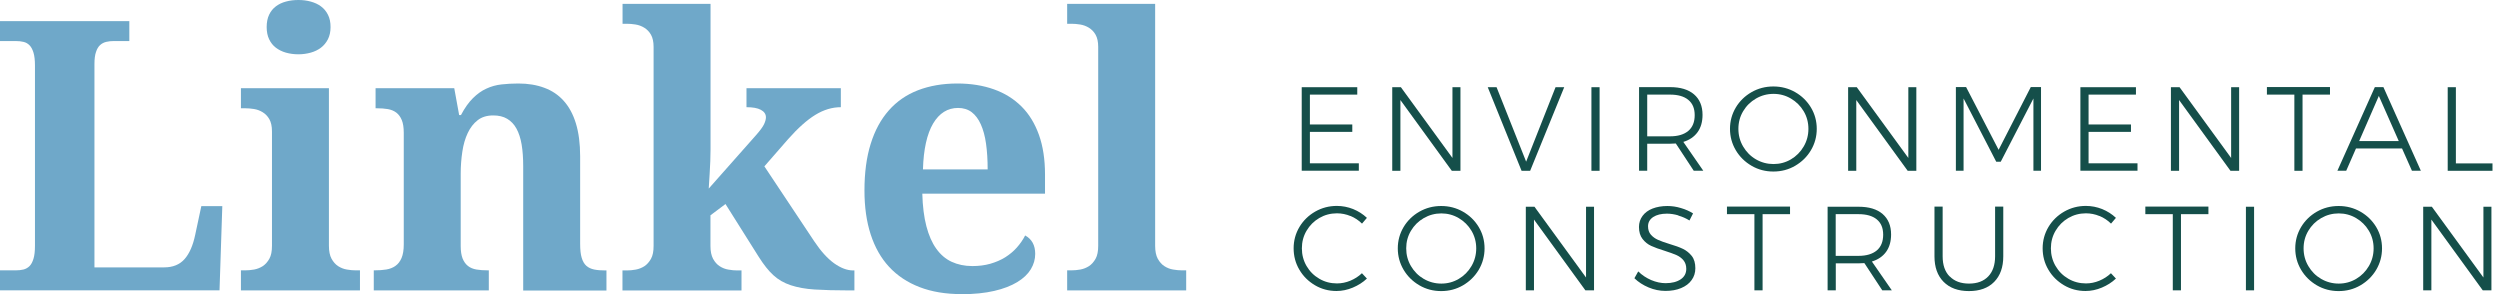
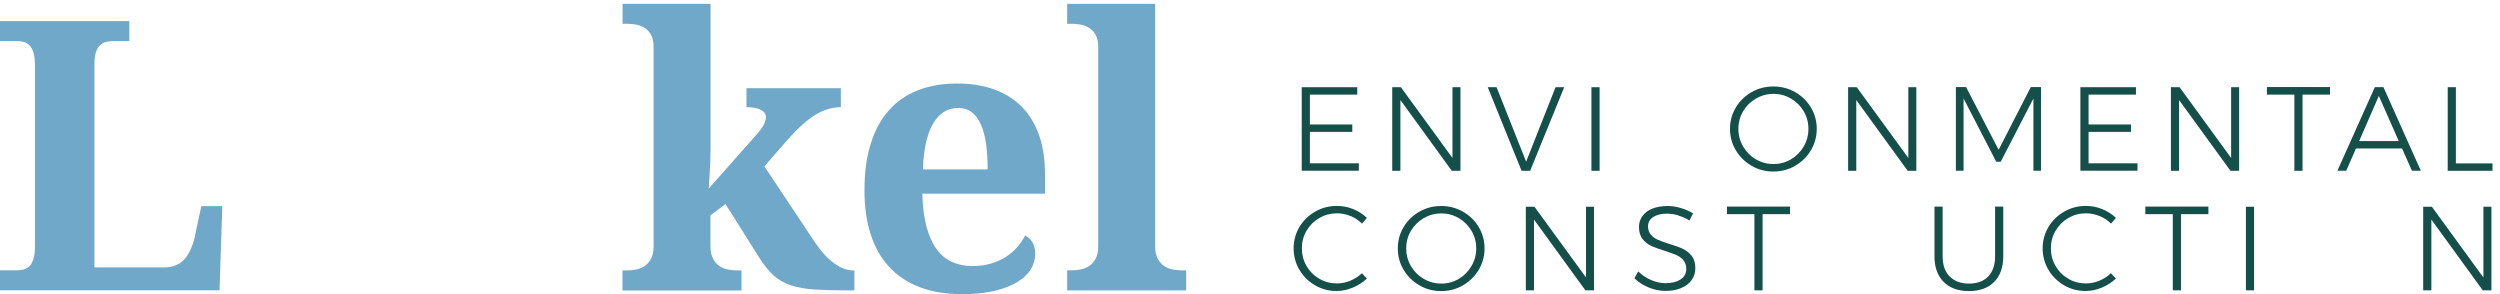
<svg xmlns="http://www.w3.org/2000/svg" width="204" height="24" viewBox="0 0 204 24" fill="none">
  <g clip-path="url(#clip0_216_6125)">
    <path d="M0 23.698V22.06H1.287C1.513 22.06 1.727 22.04 1.913 21.993C2.1 21.946 2.267 21.852 2.407 21.718C2.547 21.576 2.653 21.375 2.733 21.113C2.813 20.852 2.853 20.502 2.853 20.059V5.351C2.853 4.907 2.813 4.558 2.733 4.297C2.653 4.035 2.547 3.833 2.407 3.692C2.267 3.551 2.1 3.457 1.913 3.417C1.727 3.37 1.513 3.35 1.287 3.35H0V1.725H10.553V3.35H9.273C9.067 3.35 8.86 3.37 8.667 3.417C8.473 3.464 8.307 3.551 8.167 3.679C8.027 3.806 7.913 3.994 7.833 4.243C7.747 4.491 7.707 4.813 7.707 5.23V21.818H13.393C14.107 21.818 14.667 21.59 15.067 21.134C15.467 20.677 15.753 20.012 15.933 19.14L16.427 16.823H18.14L17.913 23.691H0V23.698Z" fill="#6FA8C9" />
-     <path d="M20.013 22.06C20.24 22.06 20.487 22.04 20.74 21.993C20.993 21.946 21.227 21.852 21.44 21.718C21.653 21.576 21.833 21.375 21.98 21.113C22.127 20.852 22.193 20.502 22.193 20.059V10.714C22.193 10.305 22.12 9.976 21.98 9.728C21.84 9.479 21.653 9.291 21.433 9.157C21.213 9.023 20.98 8.935 20.727 8.895C20.473 8.855 20.24 8.835 20.02 8.835H19.66V7.197H26.84V20.059C26.84 20.502 26.913 20.852 27.053 21.113C27.2 21.375 27.373 21.576 27.593 21.718C27.813 21.858 28.047 21.952 28.3 21.993C28.56 22.04 28.8 22.06 29.013 22.06H29.373V23.698H19.66V22.06H20.02H20.013ZM21.76 2.209C21.76 1.819 21.827 1.484 21.96 1.202C22.093 0.92 22.28 0.691 22.513 0.517C22.747 0.342 23.02 0.208 23.333 0.128C23.647 0.04 23.987 0 24.353 0C24.7 0 25.033 0.04 25.353 0.128C25.673 0.215 25.953 0.342 26.187 0.517C26.427 0.691 26.62 0.92 26.76 1.202C26.907 1.484 26.973 1.819 26.973 2.209C26.973 2.598 26.9 2.92 26.76 3.202C26.613 3.484 26.427 3.712 26.187 3.894C25.947 4.075 25.667 4.209 25.353 4.296C25.033 4.384 24.7 4.431 24.353 4.431C23.987 4.431 23.647 4.384 23.333 4.296C23.02 4.209 22.747 4.068 22.513 3.894C22.28 3.719 22.093 3.484 21.96 3.202C21.827 2.92 21.76 2.591 21.76 2.209Z" fill="#6FA8C9" />
-     <path d="M42.693 23.698V13.568C42.693 12.91 42.653 12.319 42.567 11.802C42.48 11.285 42.34 10.855 42.147 10.5C41.953 10.144 41.7 9.882 41.387 9.694C41.073 9.506 40.693 9.419 40.247 9.419C39.74 9.419 39.313 9.546 38.98 9.808C38.64 10.07 38.373 10.419 38.167 10.855C37.96 11.292 37.813 11.795 37.727 12.373C37.64 12.95 37.593 13.554 37.593 14.185V20.059C37.593 20.489 37.647 20.838 37.747 21.093C37.853 21.355 38 21.556 38.187 21.704C38.373 21.852 38.607 21.946 38.88 21.993C39.153 22.04 39.46 22.06 39.8 22.06H39.887V23.698H30.5V22.06H30.56C30.907 22.06 31.227 22.04 31.513 21.993C31.8 21.946 32.053 21.852 32.267 21.697C32.48 21.55 32.647 21.335 32.767 21.053C32.887 20.771 32.947 20.402 32.947 19.938V10.835C32.947 10.406 32.893 10.056 32.787 9.801C32.68 9.54 32.533 9.338 32.34 9.19C32.147 9.043 31.913 8.949 31.647 8.902C31.38 8.855 31.073 8.835 30.733 8.835H30.647V7.197H37.067L37.467 9.392H37.613C37.92 8.808 38.247 8.351 38.593 8.009C38.94 7.667 39.3 7.405 39.693 7.23C40.08 7.049 40.493 6.935 40.927 6.888C41.36 6.841 41.813 6.814 42.293 6.814C43.08 6.814 43.787 6.928 44.413 7.163C45.04 7.391 45.567 7.747 46 8.23C46.433 8.714 46.767 9.325 46.993 10.07C47.22 10.815 47.34 11.708 47.34 12.755V19.891C47.34 20.375 47.38 20.758 47.467 21.039C47.553 21.328 47.68 21.543 47.847 21.691C48.013 21.838 48.227 21.939 48.487 21.993C48.747 22.046 49.047 22.067 49.4 22.067H49.487V23.705H42.693V23.698Z" fill="#6FA8C9" />
    <path d="M69.72 23.698H69.287C68.173 23.698 67.24 23.671 66.48 23.624C65.727 23.577 65.073 23.456 64.527 23.275C63.98 23.094 63.507 22.825 63.107 22.456C62.707 22.093 62.313 21.59 61.913 20.959L59.2 16.649L57.973 17.569V20.066C57.973 20.509 58.047 20.858 58.187 21.12C58.333 21.382 58.507 21.583 58.727 21.724C58.947 21.865 59.18 21.959 59.433 21.999C59.693 22.046 59.933 22.067 60.147 22.067H60.507V23.704H50.793V22.067H51.153C51.38 22.067 51.627 22.046 51.88 21.999C52.133 21.952 52.367 21.858 52.58 21.724C52.793 21.583 52.973 21.382 53.12 21.12C53.267 20.858 53.333 20.509 53.333 20.066V3.82C53.333 3.41 53.26 3.081 53.12 2.833C52.98 2.585 52.793 2.397 52.573 2.262C52.353 2.128 52.12 2.041 51.867 2C51.613 1.96 51.38 1.94 51.16 1.94H50.8V0.315H57.98V12.184C57.98 12.466 57.973 12.789 57.96 13.151C57.947 13.514 57.927 13.863 57.907 14.198C57.88 14.588 57.853 14.984 57.833 15.387L61.68 11.043C62.02 10.661 62.24 10.358 62.347 10.137C62.453 9.909 62.5 9.721 62.5 9.573C62.5 9.311 62.36 9.11 62.087 8.962C61.813 8.814 61.42 8.747 60.913 8.747V7.197H68.613V8.747C67.907 8.747 67.213 8.955 66.533 9.372C65.853 9.788 65.107 10.453 64.3 11.366L62.373 13.574L66.433 19.677C66.973 20.489 67.513 21.086 68.06 21.482C68.607 21.872 69.127 22.067 69.613 22.067H69.72V23.704V23.698Z" fill="#6FA8C9" />
    <path d="M78.467 24C77.173 24 76.033 23.812 75.04 23.429C74.047 23.047 73.22 22.496 72.553 21.778C71.887 21.06 71.387 20.173 71.047 19.126C70.707 18.079 70.54 16.884 70.54 15.541C70.54 14.098 70.707 12.829 71.047 11.742C71.387 10.647 71.88 9.741 72.527 9.009C73.173 8.277 73.967 7.727 74.907 7.364C75.847 7.002 76.92 6.814 78.12 6.814C79.227 6.814 80.22 6.975 81.107 7.291C81.993 7.606 82.74 8.076 83.36 8.694C83.98 9.311 84.447 10.083 84.78 11.01C85.107 11.93 85.273 13.004 85.273 14.225V15.803H75.26C75.287 16.837 75.4 17.723 75.593 18.462C75.787 19.2 76.053 19.811 76.4 20.294C76.747 20.778 77.16 21.133 77.653 21.362C78.147 21.59 78.713 21.711 79.347 21.711C79.873 21.711 80.36 21.65 80.807 21.523C81.253 21.395 81.66 21.221 82.02 20.999C82.38 20.771 82.7 20.509 82.973 20.2C83.247 19.891 83.473 19.569 83.653 19.213C84.2 19.515 84.473 20.012 84.473 20.717C84.473 21.16 84.353 21.576 84.113 21.973C83.873 22.369 83.507 22.718 83.007 23.02C82.507 23.322 81.887 23.564 81.133 23.738C80.38 23.913 79.487 24.007 78.453 24.007L78.467 24ZM78.18 8.808C77.327 8.808 76.647 9.231 76.14 10.083C75.64 10.936 75.36 12.185 75.313 13.823H80.593C80.593 13.044 80.547 12.339 80.46 11.721C80.373 11.097 80.227 10.573 80.033 10.144C79.84 9.714 79.593 9.385 79.287 9.15C78.98 8.922 78.613 8.808 78.173 8.808H78.18Z" fill="#6FA8C9" />
    <path d="M87.433 22.06C87.66 22.06 87.907 22.04 88.16 21.993C88.413 21.946 88.647 21.852 88.86 21.717C89.073 21.576 89.253 21.375 89.4 21.113C89.547 20.851 89.613 20.502 89.613 20.059V3.82C89.613 3.41 89.54 3.081 89.4 2.833C89.26 2.585 89.073 2.397 88.853 2.262C88.633 2.128 88.4 2.041 88.147 2C87.893 1.96 87.66 1.94 87.44 1.94H87.08V0.315H94.26V20.059C94.26 20.502 94.333 20.851 94.473 21.113C94.62 21.375 94.793 21.576 95.013 21.717C95.233 21.858 95.467 21.952 95.72 21.993C95.98 22.04 96.22 22.06 96.433 22.06H96.793V23.698H87.08V22.06H87.44H87.433Z" fill="#6FA8C9" />
    <path d="M106.22 7.116H110.753V7.72H106.887V10.157H110.347V10.761H106.887V13.326H110.88V13.93H106.22V7.109V7.116Z" fill="#154F4A" />
    <path d="M118.513 7.116H119.173V13.937H118.467L114.273 8.163V13.937H113.607V7.116H114.313L118.52 12.889V7.116H118.513Z" fill="#154F4A" />
    <path d="M121.4 7.116H122.12L124.533 13.191L126.933 7.116H127.64L124.86 13.937H124.16L121.4 7.116Z" fill="#154F4A" />
    <path d="M129.86 7.116H130.527V13.937H129.86V7.116Z" fill="#154F4A" />
-     <path d="M138.207 13.93L136.747 11.708C136.54 11.721 136.38 11.728 136.273 11.728H134.413V13.93H133.747V7.109H136.273C137.12 7.109 137.773 7.304 138.233 7.7C138.693 8.096 138.927 8.653 138.927 9.372C138.927 9.936 138.793 10.412 138.52 10.788C138.247 11.164 137.86 11.426 137.36 11.58L138.987 13.93H138.213H138.207ZM136.273 11.124C136.92 11.124 137.413 10.976 137.767 10.681C138.113 10.386 138.287 9.956 138.287 9.399C138.287 8.841 138.113 8.439 137.767 8.15C137.42 7.861 136.92 7.72 136.273 7.72H134.413V11.124H136.273Z" fill="#154F4A" />
    <path d="M146.487 7.519C147.027 7.828 147.453 8.244 147.773 8.774C148.087 9.298 148.247 9.882 148.247 10.513C148.247 11.144 148.087 11.728 147.773 12.258C147.46 12.789 147.027 13.212 146.487 13.527C145.947 13.843 145.353 13.997 144.707 13.997C144.06 13.997 143.467 13.843 142.927 13.527C142.387 13.212 141.96 12.796 141.64 12.258C141.327 11.728 141.167 11.144 141.167 10.513C141.167 9.882 141.327 9.305 141.64 8.774C141.953 8.251 142.387 7.828 142.927 7.519C143.467 7.21 144.06 7.056 144.707 7.056C145.353 7.056 145.947 7.21 146.487 7.519ZM143.287 8.043C142.847 8.298 142.5 8.64 142.24 9.076C141.98 9.513 141.853 9.989 141.853 10.513C141.853 11.037 141.98 11.513 142.24 11.956C142.5 12.399 142.847 12.748 143.287 13.004C143.727 13.259 144.207 13.386 144.72 13.386C145.233 13.386 145.707 13.259 146.14 13.004C146.573 12.748 146.92 12.399 147.18 11.956C147.44 11.513 147.567 11.03 147.567 10.513C147.567 9.996 147.44 9.513 147.18 9.076C146.92 8.64 146.573 8.298 146.14 8.043C145.707 7.787 145.233 7.66 144.72 7.66C144.207 7.66 143.727 7.787 143.287 8.043Z" fill="#154F4A" />
    <path d="M155.713 7.116H156.373V13.937H155.667L151.473 8.163V13.937H150.807V7.116H151.513L155.72 12.889V7.116H155.713Z" fill="#154F4A" />
    <path d="M159.6 7.103H160.433L163.087 12.225L165.713 7.103H166.547V13.93H165.927V8.036L163.26 13.198H162.893L160.227 8.036V13.93H159.6V7.103Z" fill="#154F4A" />
    <path d="M169.76 7.116H174.293V7.72H170.427V10.157H173.887V10.761H170.427V13.326H174.42V13.93H169.76V7.109V7.116Z" fill="#154F4A" />
    <path d="M182.053 7.116H182.713V13.937H182.007L177.813 8.163V13.937H177.147V7.116H177.853L182.06 12.889V7.116H182.053Z" fill="#154F4A" />
    <path d="M184.98 7.103H190.127V7.72H187.887V13.937H187.22V7.72H184.98V7.103Z" fill="#154F4A" />
    <path d="M196.813 13.93L196.007 12.117H192.247L191.453 13.93H190.733L193.787 7.109H194.487L197.54 13.93H196.813ZM192.507 11.513H195.74L194.113 7.828L192.507 11.513Z" fill="#154F4A" />
    <path d="M199.733 7.116H200.4V13.332H203.387V13.937H199.733V7.116Z" fill="#154F4A" />
    <path d="M110.2 17.629C109.847 17.481 109.473 17.407 109.093 17.407C108.573 17.407 108.093 17.535 107.653 17.79C107.22 18.045 106.873 18.388 106.613 18.831C106.353 19.274 106.233 19.75 106.233 20.267C106.233 20.784 106.36 21.268 106.613 21.704C106.867 22.14 107.213 22.489 107.653 22.744C108.087 23 108.567 23.127 109.093 23.127C109.467 23.127 109.833 23.053 110.187 22.906C110.54 22.758 110.86 22.556 111.133 22.295L111.54 22.731C111.207 23.047 110.82 23.288 110.387 23.47C109.953 23.651 109.513 23.745 109.06 23.745C108.42 23.745 107.833 23.59 107.3 23.275C106.767 22.959 106.34 22.543 106.027 22.006C105.713 21.476 105.56 20.892 105.56 20.261C105.56 19.63 105.72 19.052 106.033 18.522C106.347 17.998 106.78 17.575 107.32 17.266C107.86 16.958 108.447 16.803 109.087 16.803C109.547 16.803 109.987 16.89 110.413 17.058C110.84 17.233 111.213 17.468 111.54 17.777L111.14 18.247C110.867 17.978 110.553 17.77 110.2 17.622V17.629Z" fill="#154F4A" />
    <path d="M119.38 17.273C119.92 17.582 120.347 17.998 120.667 18.529C120.98 19.052 121.14 19.636 121.14 20.267C121.14 20.898 120.98 21.483 120.667 22.013C120.353 22.543 119.92 22.966 119.38 23.282C118.84 23.597 118.247 23.752 117.6 23.752C116.953 23.752 116.36 23.597 115.82 23.282C115.28 22.966 114.853 22.55 114.533 22.013C114.22 21.483 114.06 20.898 114.06 20.267C114.06 19.636 114.22 19.059 114.533 18.529C114.847 18.005 115.28 17.582 115.82 17.273C116.36 16.965 116.953 16.81 117.6 16.81C118.247 16.81 118.84 16.965 119.38 17.273ZM116.18 17.797C115.74 18.052 115.393 18.394 115.133 18.831C114.873 19.267 114.747 19.744 114.747 20.267C114.747 20.791 114.873 21.268 115.133 21.711C115.393 22.154 115.74 22.503 116.18 22.758C116.62 23.013 117.1 23.141 117.613 23.141C118.127 23.141 118.6 23.013 119.033 22.758C119.467 22.503 119.813 22.154 120.073 21.711C120.333 21.268 120.46 20.784 120.46 20.267C120.46 19.75 120.333 19.267 120.073 18.831C119.813 18.394 119.467 18.052 119.033 17.797C118.6 17.542 118.127 17.414 117.613 17.414C117.1 17.414 116.62 17.542 116.18 17.797Z" fill="#154F4A" />
    <path d="M129.413 16.87H130.073V23.691H129.367L125.173 17.918V23.691H124.507V16.87H125.213L129.42 22.644V16.87H129.413Z" fill="#154F4A" />
    <path d="M136.953 17.575C136.627 17.481 136.313 17.434 136.02 17.434C135.553 17.434 135.18 17.528 134.9 17.71C134.62 17.898 134.48 18.146 134.48 18.468C134.48 18.75 134.56 18.978 134.713 19.153C134.867 19.328 135.06 19.468 135.287 19.569C135.513 19.67 135.82 19.784 136.22 19.905C136.68 20.039 137.047 20.173 137.327 20.308C137.607 20.442 137.847 20.637 138.047 20.885C138.247 21.14 138.34 21.476 138.34 21.892C138.34 22.255 138.24 22.577 138.033 22.859C137.833 23.141 137.547 23.355 137.173 23.51C136.807 23.664 136.38 23.738 135.907 23.738C135.433 23.738 134.973 23.644 134.527 23.456C134.08 23.268 133.693 23.02 133.367 22.704L133.68 22.147C133.987 22.449 134.333 22.677 134.733 22.852C135.133 23.02 135.527 23.107 135.913 23.107C136.427 23.107 136.84 23 137.147 22.792C137.453 22.584 137.6 22.295 137.6 21.939C137.6 21.65 137.52 21.422 137.367 21.234C137.213 21.053 137.02 20.912 136.793 20.811C136.567 20.71 136.253 20.603 135.847 20.469C135.387 20.328 135.02 20.194 134.74 20.066C134.46 19.938 134.227 19.75 134.033 19.502C133.84 19.254 133.74 18.925 133.74 18.522C133.74 18.18 133.84 17.878 134.033 17.616C134.227 17.354 134.5 17.152 134.847 17.018C135.193 16.884 135.6 16.81 136.06 16.81C136.427 16.81 136.8 16.864 137.167 16.978C137.54 17.085 137.867 17.233 138.153 17.414L137.86 17.992C137.58 17.817 137.28 17.683 136.947 17.589L136.953 17.575Z" fill="#154F4A" />
    <path d="M140.92 16.857H146.067V17.475H143.827V23.691H143.16V17.475H140.92V16.857Z" fill="#154F4A" />
-     <path d="M153.593 23.691L152.133 21.469C151.927 21.482 151.767 21.489 151.66 21.489H149.8V23.691H149.133V16.87H151.66C152.507 16.87 153.16 17.065 153.62 17.461C154.08 17.857 154.313 18.414 154.313 19.133C154.313 19.697 154.18 20.173 153.907 20.549C153.633 20.925 153.247 21.187 152.747 21.341L154.373 23.691H153.6H153.593ZM151.653 20.878C152.3 20.878 152.793 20.73 153.147 20.435C153.493 20.14 153.667 19.71 153.667 19.153C153.667 18.596 153.493 18.193 153.147 17.904C152.8 17.616 152.3 17.475 151.653 17.475H149.793V20.878H151.653Z" fill="#154F4A" />
    <path d="M159.1 22.556C159.48 22.946 160 23.141 160.673 23.141C161.347 23.141 161.867 22.946 162.24 22.556C162.613 22.167 162.8 21.617 162.8 20.919V16.857H163.467V20.919C163.467 21.805 163.22 22.496 162.727 23C162.233 23.503 161.547 23.752 160.667 23.752C159.787 23.752 159.1 23.503 158.6 23C158.1 22.496 157.853 21.805 157.853 20.919V16.857H158.52V20.919C158.52 21.623 158.707 22.167 159.087 22.556H159.1Z" fill="#154F4A" />
    <path d="M171.32 17.629C170.967 17.481 170.593 17.407 170.213 17.407C169.693 17.407 169.213 17.535 168.773 17.79C168.34 18.045 167.993 18.388 167.733 18.831C167.473 19.274 167.353 19.75 167.353 20.267C167.353 20.784 167.48 21.268 167.733 21.704C167.987 22.14 168.333 22.489 168.773 22.744C169.207 23 169.687 23.127 170.213 23.127C170.587 23.127 170.953 23.053 171.307 22.906C171.66 22.758 171.98 22.556 172.253 22.295L172.66 22.731C172.327 23.047 171.94 23.288 171.507 23.47C171.073 23.651 170.633 23.745 170.18 23.745C169.54 23.745 168.953 23.59 168.42 23.275C167.887 22.959 167.46 22.543 167.147 22.006C166.833 21.476 166.68 20.892 166.68 20.261C166.68 19.63 166.84 19.052 167.153 18.522C167.467 17.998 167.9 17.575 168.44 17.266C168.98 16.958 169.567 16.803 170.207 16.803C170.667 16.803 171.107 16.89 171.533 17.058C171.96 17.233 172.333 17.468 172.66 17.777L172.26 18.247C171.987 17.978 171.673 17.77 171.32 17.622V17.629Z" fill="#154F4A" />
    <path d="M175.06 16.857H180.207V17.475H177.967V23.691H177.3V17.475H175.06V16.857Z" fill="#154F4A" />
    <path d="M183.267 16.87H183.933V23.691H183.267V16.87Z" fill="#154F4A" />
-     <path d="M192.613 17.273C193.153 17.582 193.58 17.998 193.9 18.529C194.213 19.052 194.373 19.636 194.373 20.267C194.373 20.898 194.213 21.483 193.9 22.013C193.587 22.543 193.153 22.966 192.613 23.282C192.073 23.597 191.48 23.752 190.833 23.752C190.187 23.752 189.593 23.597 189.053 23.282C188.513 22.966 188.087 22.55 187.767 22.013C187.453 21.483 187.293 20.898 187.293 20.267C187.293 19.636 187.453 19.059 187.767 18.529C188.08 18.005 188.513 17.582 189.053 17.273C189.593 16.965 190.187 16.81 190.833 16.81C191.48 16.81 192.073 16.965 192.613 17.273ZM189.407 17.797C188.967 18.052 188.62 18.394 188.36 18.831C188.1 19.267 187.973 19.744 187.973 20.267C187.973 20.791 188.1 21.268 188.36 21.711C188.62 22.154 188.967 22.503 189.407 22.758C189.847 23.013 190.327 23.141 190.84 23.141C191.353 23.141 191.827 23.013 192.26 22.758C192.693 22.503 193.04 22.154 193.3 21.711C193.56 21.268 193.687 20.784 193.687 20.267C193.687 19.75 193.56 19.267 193.3 18.831C193.04 18.394 192.693 18.052 192.26 17.797C191.827 17.542 191.353 17.414 190.84 17.414C190.327 17.414 189.847 17.542 189.407 17.797Z" fill="#154F4A" />
    <path d="M202.64 16.87H203.3V23.691H202.593L198.4 17.918V23.691H197.733V16.87H198.44L202.647 22.644V16.87H202.64Z" fill="#154F4A" />
  </g>
  <defs>
    <clipPath id="clip0_216_6125">
      <rect width="203.387" height="24" fill="white" />
    </clipPath>
  </defs>
</svg>